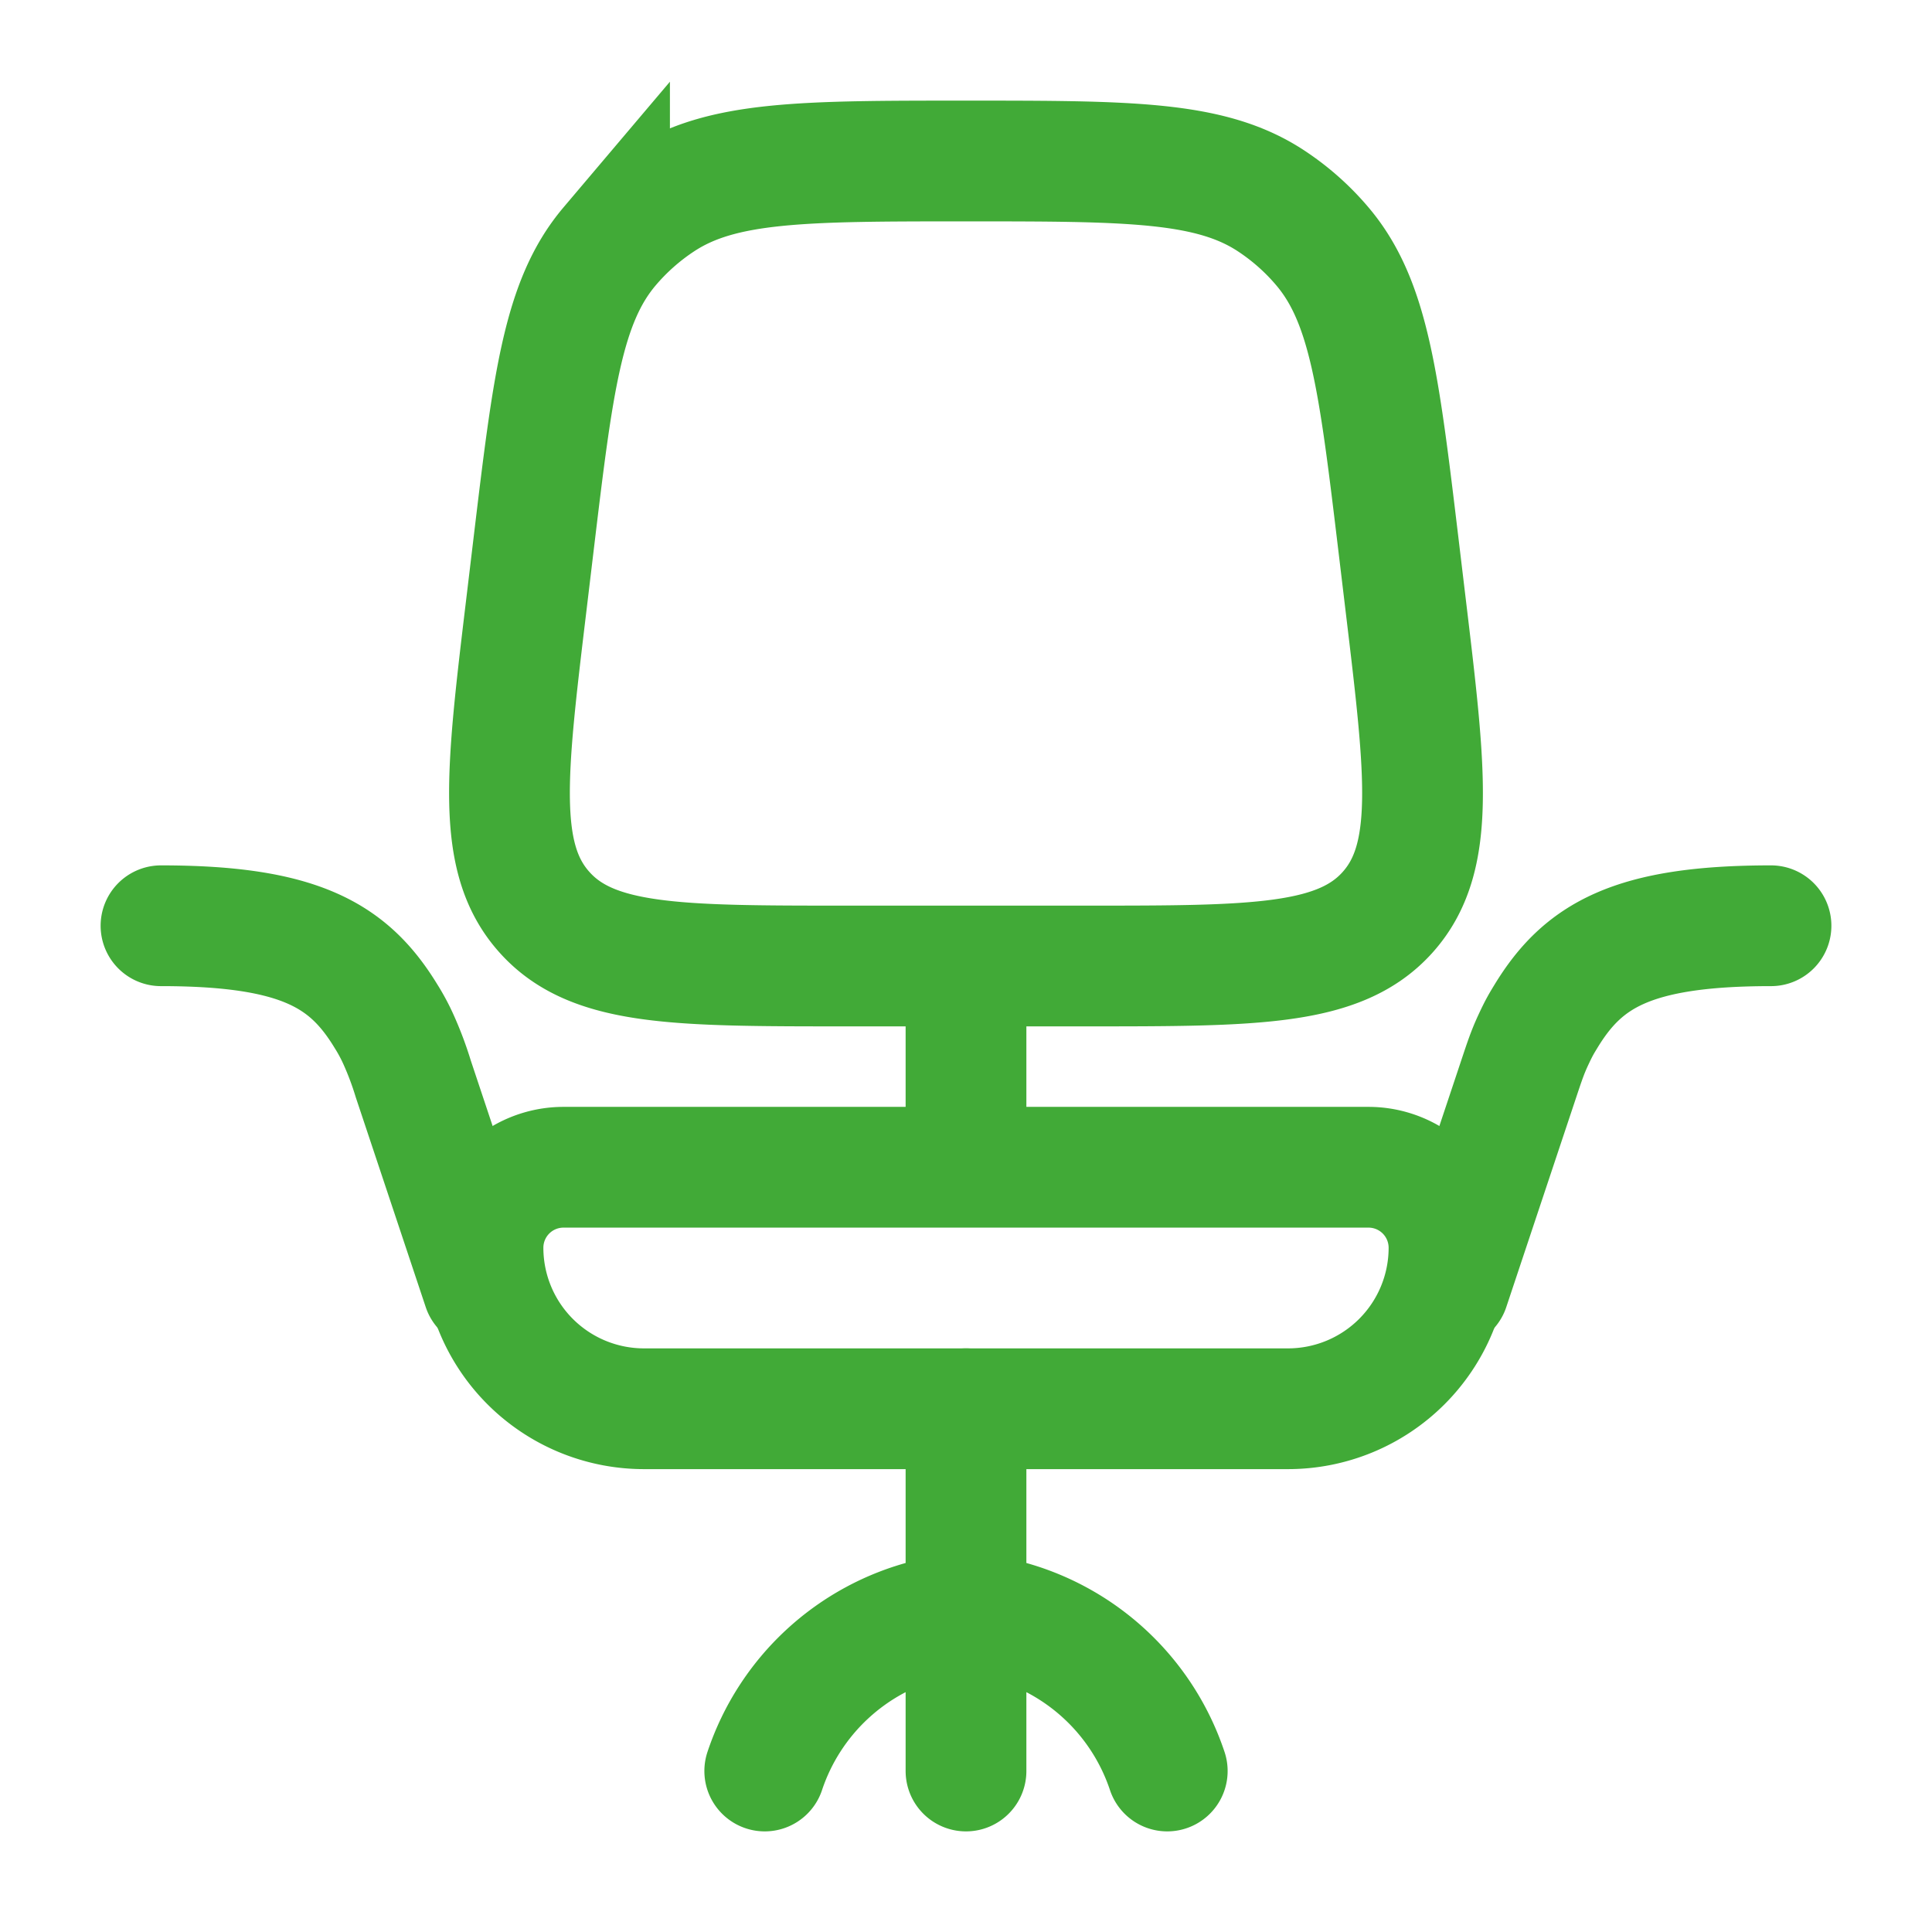
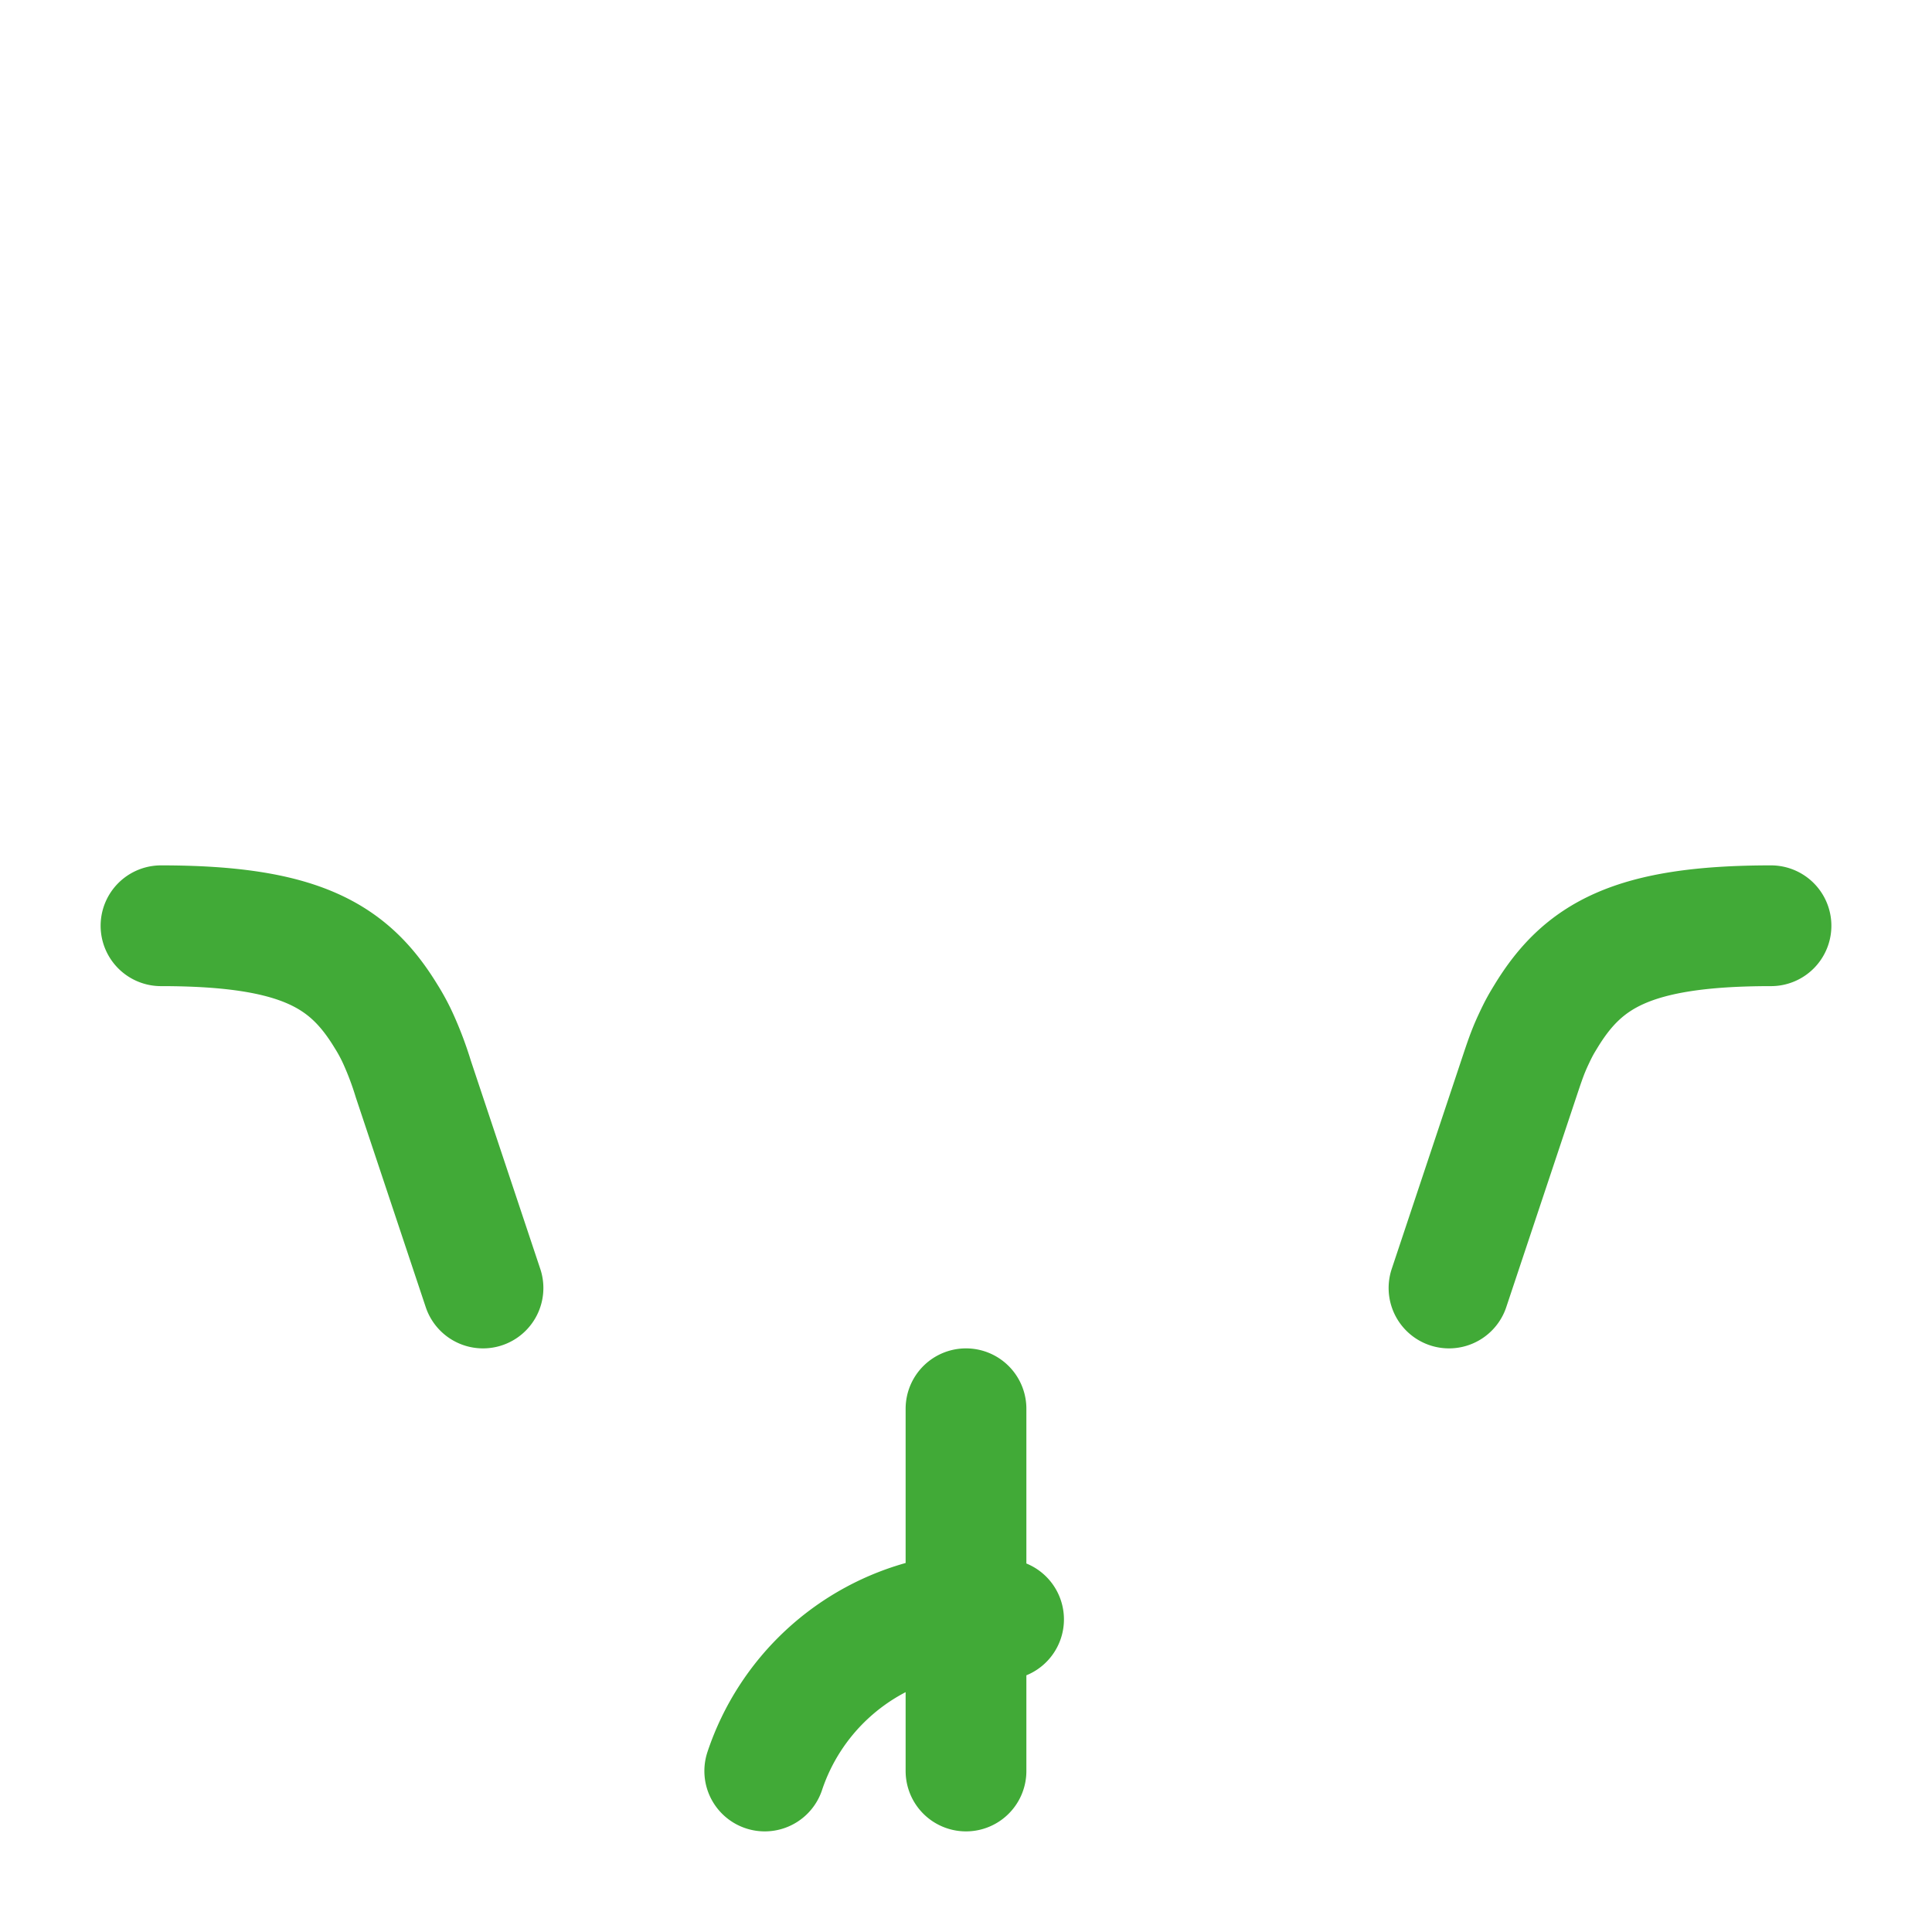
<svg xmlns="http://www.w3.org/2000/svg" fill="none" viewBox="0 0 36 36">
-   <path stroke="#41AA37" stroke-width="2.25" d="M9 23.25a1.5 1.5 0 0 1 1.5-1.5h15a1.5 1.5 0 0 1 1.5 1.5 3 3 0 0 1-3 3H12a3 3 0 0 1-3-3Zm.942-13.101c.362-3.017.543-4.526 1.416-5.557a4.5 4.5 0 0 1 .957-.848C13.442 3 14.96 3 18 3c3.039 0 4.558 0 5.686.744.357.235.68.521.956.848.873 1.031 1.054 2.54 1.416 5.557l.136 1.136c.376 3.131.564 4.697-.331 5.706C24.968 18 23.39 18 20.237 18h-4.474c-3.153 0-4.73 0-5.625-1.01-.896-1.008-.708-2.574-.332-5.705l.136-1.136ZM18 18v3" />
-   <path stroke="#41AA37" stroke-linecap="round" stroke-width="2.25" d="M18 33v-3m0 0v-3.75M18 30l.7.175A4.32 4.32 0 0 1 21.75 33M18 30l-.7.175A4.32 4.32 0 0 0 14.25 33M9 24l-1.298-3.893a6.189 6.189 0 0 0-.27-.723 3.538 3.538 0 0 0-.238-.446C6.509 17.813 5.599 17.25 3 17.25M27 24l1.298-3.893c.11-.33.164-.494.27-.723.107-.23.15-.302.238-.446.685-1.125 1.595-1.688 4.194-1.688" />
+   <path stroke="#41AA37" stroke-linecap="round" stroke-width="2.25" d="M18 33v-3m0 0v-3.75M18 30l.7.175M18 30l-.7.175A4.32 4.32 0 0 0 14.25 33M9 24l-1.298-3.893a6.189 6.189 0 0 0-.27-.723 3.538 3.538 0 0 0-.238-.446C6.509 17.813 5.599 17.25 3 17.25M27 24l1.298-3.893c.11-.33.164-.494.27-.723.107-.23.15-.302.238-.446.685-1.125 1.595-1.688 4.194-1.688" />
</svg>